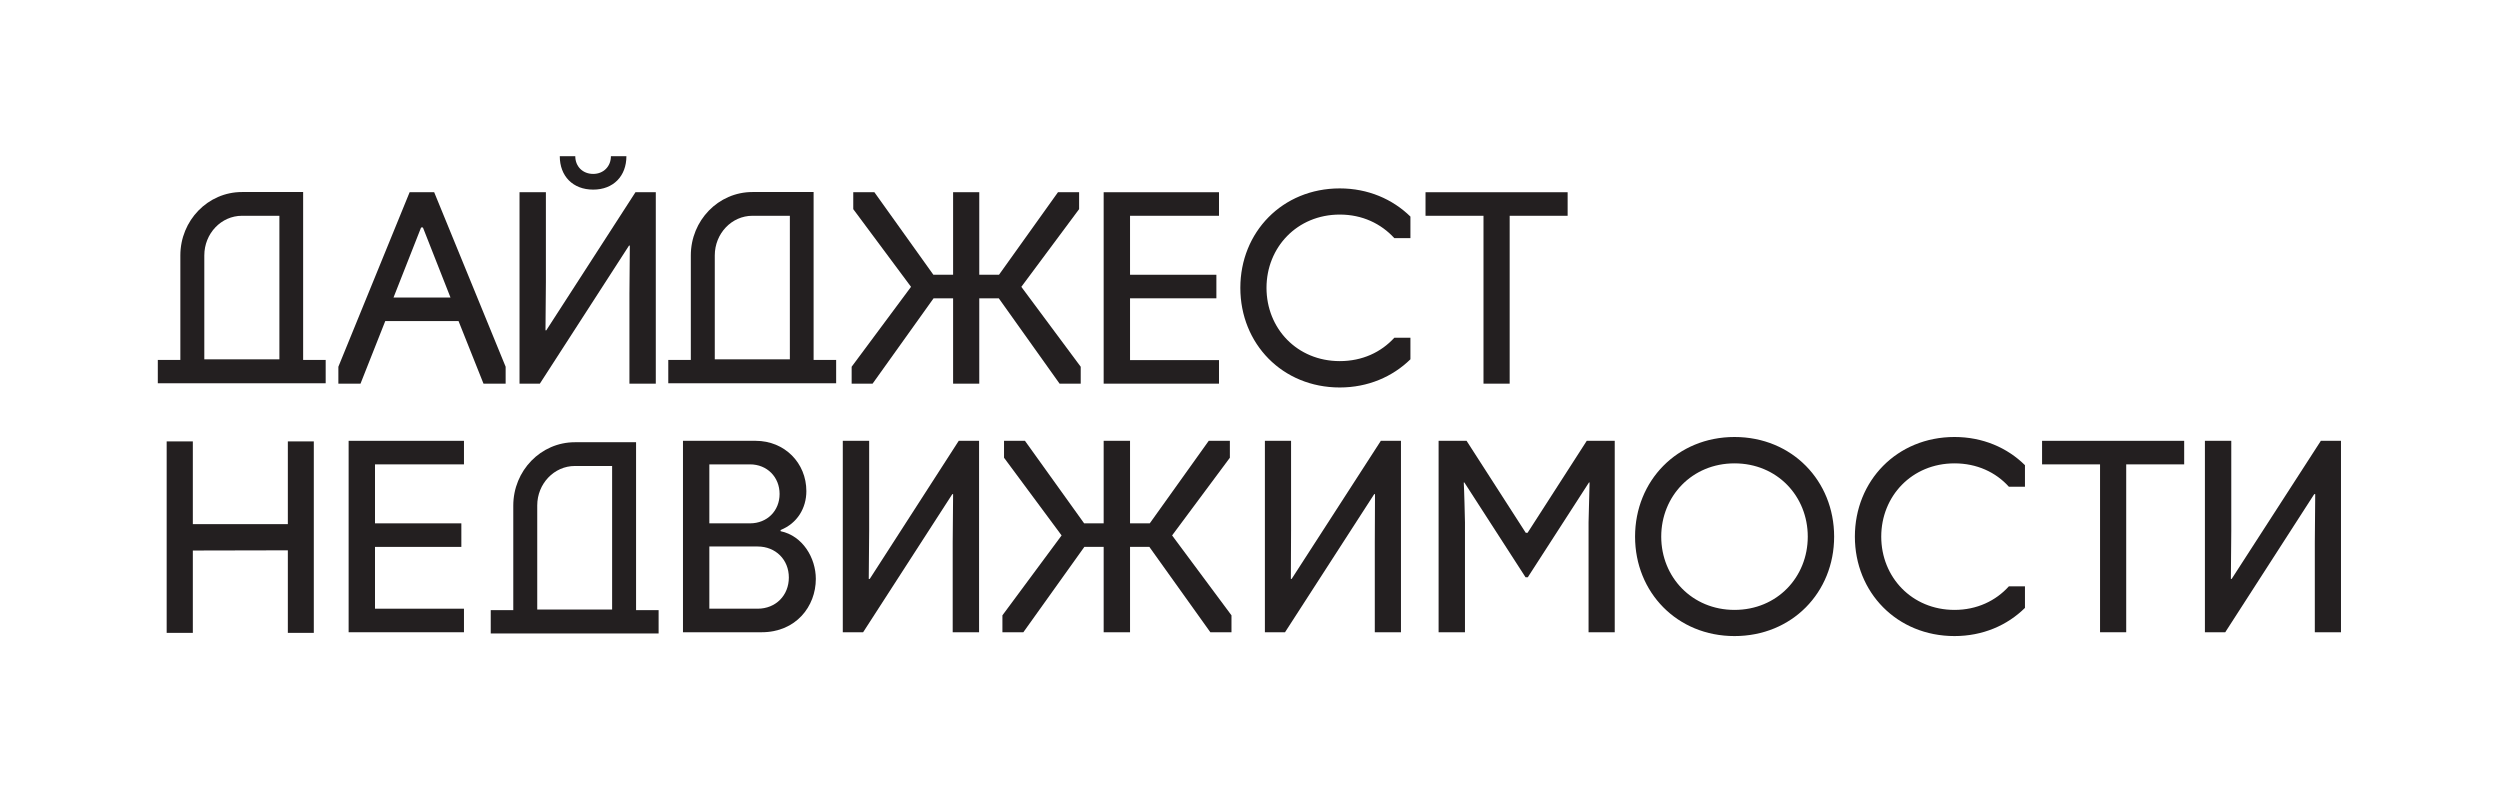
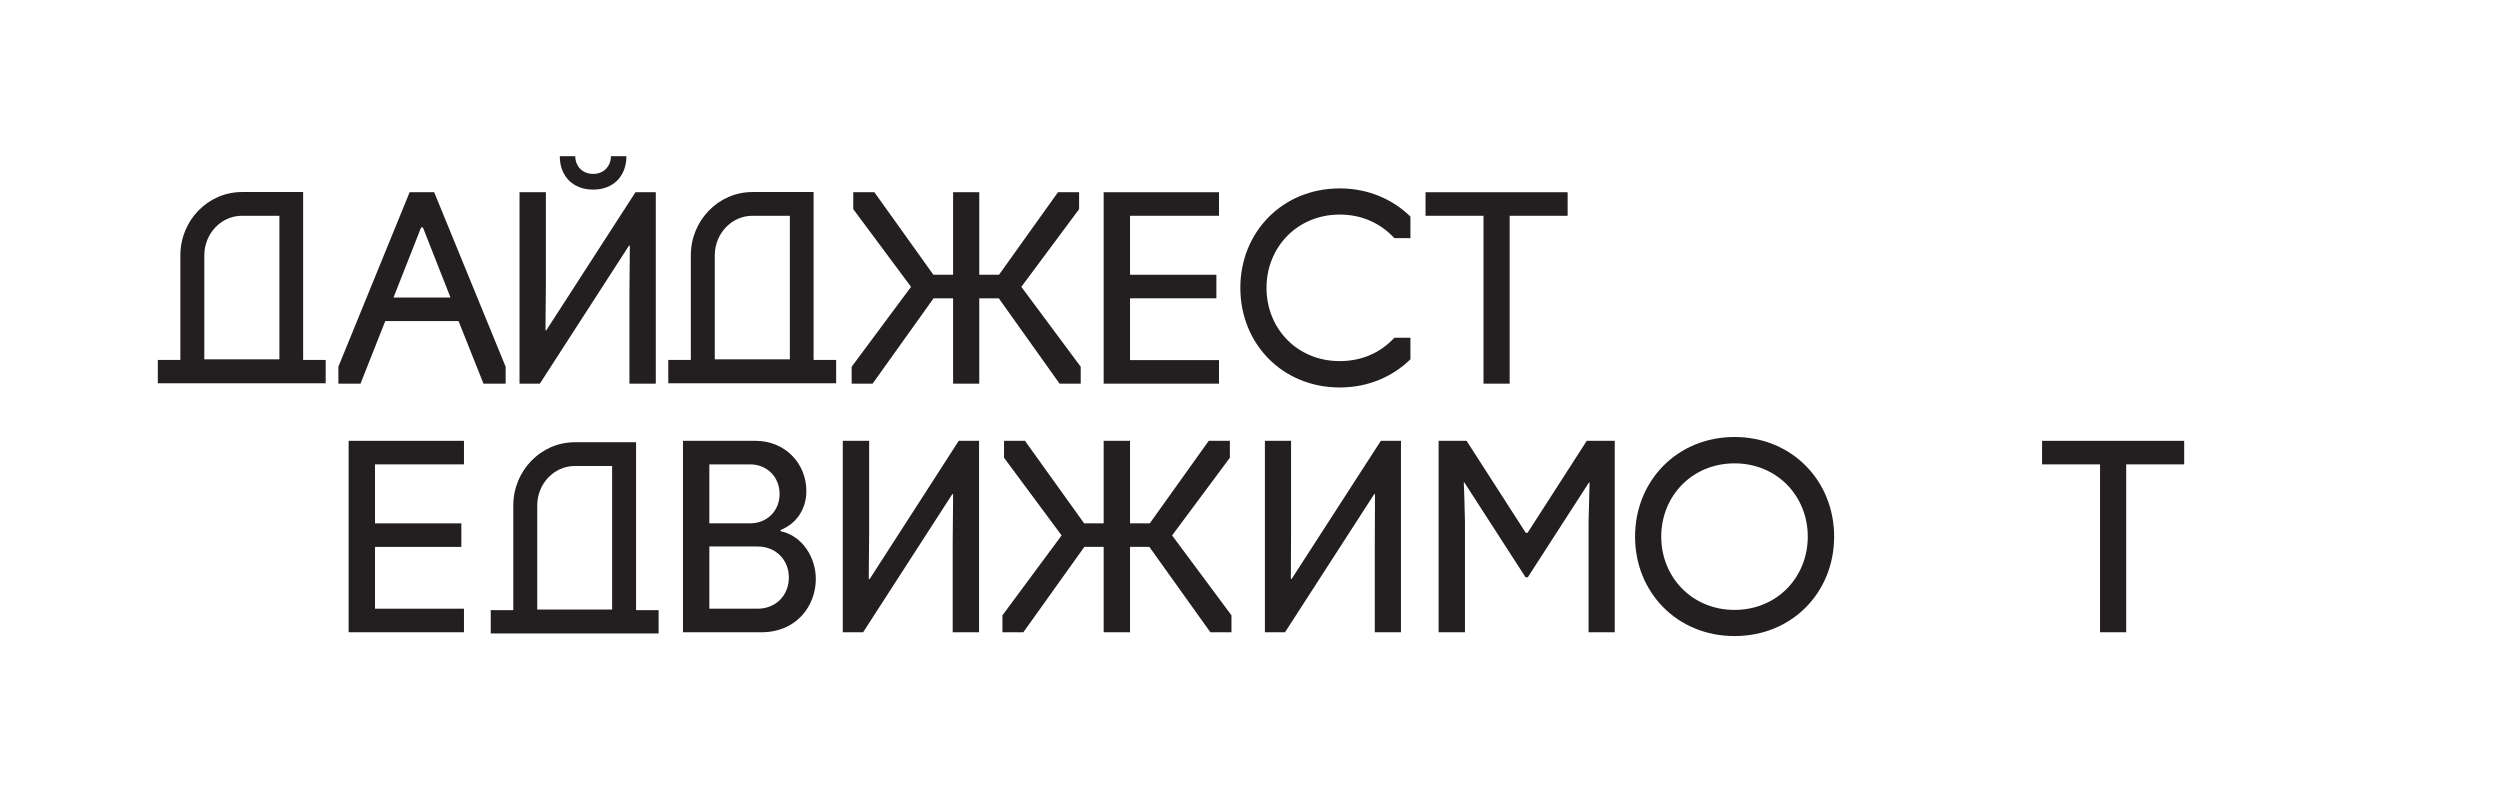
<svg xmlns="http://www.w3.org/2000/svg" version="1.2" viewBox="0 0 1242 392" width="1242" height="392">
  <title>logoDN_NEW</title>
  <style> .s0 { fill: #231f20 } </style>
  <g id="_Artboards_"> </g>
  <g id="Layer 1">
    <path id="&lt;Path&gt;" class="s0" d="m611.8 314.1v-8.4l-29.5-39.7 28.7-38.6v-8.4h-10.5l-29.3 41h-9.8v-41h-13.1v41h-9.7l-29.4-41h-10.4v8.4l28.6 38.6-29.4 39.7v8.4h10.4l30.3-42.4h9.6v42.4h13.1v-42.4h9.6l30.3 42.4z" />
    <path id="&lt;Path&gt;" class="s0" d="m230.5 314.1v-11.7h-44.2v-30.7h42.9v-11.7h-42.9v-29.3h44.2v-11.7h-57.3v95.1z" />
    <g id="&lt;Group&gt;">
-       <path id="&lt;Path&gt;" class="s0" d="m1006 302v-10.7h-8c-6.5 7.2-15.9 11.7-27 11.7-21.2 0-36.4-16.3-36.4-36.4 0-20.1 15.2-36.4 36.4-36.4 11.1 0 20.5 4.4 27 11.6h8v-10.7c-8.8-8.7-21-14-35-14-28.6 0-49.5 21.8-49.5 49.5 0 27.7 20.9 49.4 49.5 49.4 14 0 26.2-5.3 35-14z" />
-     </g>
+       </g>
    <path id="&lt;Path&gt;" class="s0" d="m1085.1 230.7v-11.7h-70.6v11.7h28.8v83.4h13v-83.4z" />
    <g id="&lt;Group&gt;">
      <path id="&lt;Compound Path&gt;" fill-rule="evenodd" class="s0" d="m378.4 314.1h-39.1v-95.1h36.1c14.4 0 25.2 11 25.2 25 0 8.4-4.5 16-12.8 19.3v0.6c11 2.3 17.5 13.3 17.5 23.7 0 13.7-9.9 26.5-26.9 26.5zm-5.8-83.4h-20.2v29.3h20.2c8.5 0 14.7-6.2 14.7-14.6 0-8.4-6.2-14.7-14.7-14.7zm3.8 40.8h-24v30.9h24c9 0 15.5-6.6 15.5-15.5 0-8.8-6.5-15.4-15.5-15.4z" />
      <path id="&lt;Path&gt;" class="s0" d="m486.4 314.1v-95.1h-10.1l-44.2 68.6h-0.5c0-3.7 0.2-19.4 0.2-24v-44.6h-13.1v95.1h10.1l44.3-68.6h0.4c0 3.7-0.2 19.4-0.2 24.1v44.5z" />
      <path id="&lt;Path&gt;" class="s0" d="m696 314.1v-95.1h-10l-44.3 68.6h-0.4c0-3.7 0.1-19.4 0.1-24v-44.6h-13v95.1h10l44.3-68.6h0.4c0 3.7-0.1 19.4-0.1 24.1v44.5z" />
-       <path id="&lt;Path&gt;" class="s0" d="m1163 314.1v-95.1h-10l-44.3 68.6h-0.4c0-3.7 0.2-19.4 0.2-24v-44.6h-13.1v95.1h10.1l44.2-68.6h0.5c0 3.7-0.2 19.4-0.2 24.1v44.5z" />
      <path id="&lt;Path&gt;" class="s0" d="m802.2 314.1v-95.1h-13.9l-29.4 45.7h-0.9l-29.4-45.7h-13.9v95.1h13.1v-54.6c0-1.1-0.4-17.1-0.6-19.8h0.3l30.4 47.1h1.1l30.4-47.1h0.3c-0.1 2.7-0.5 18.7-0.5 19.8v54.6z" />
      <path id="&lt;Compound Path&gt;" fill-rule="evenodd" class="s0" d="m861.7 316c-28.5 0-49.4-21.7-49.4-49.4 0-27.7 20.9-49.5 49.4-49.5 28.6 0 49.5 21.8 49.5 49.5 0 27.7-20.9 49.4-49.5 49.4zm0-85.8c-21.1 0-36.4 16.3-36.4 36.4 0 20.1 15.3 36.4 36.4 36.4 21.2 0 36.4-16.3 36.4-36.4 0-20.1-15.2-36.4-36.4-36.4z" />
    </g>
    <path id="&lt;Compound Path&gt;" fill-rule="evenodd" class="s0" d="m240.2 190.6l-12.4-31.1h-36.4l-12.3 31.1h-11v-8.4l35.4-86.7h12.2l35.5 86.7v8.4zm-30.1-77.6h-0.9l-13.7 34.8h28.3z" />
    <g id="&lt;Group&gt;">
      <path id="&lt;Compound Path&gt;" class="s0" d="m311.2 77.6h-7.7c0 5.1-3.7 8.8-8.8 8.8-5.2 0-8.9-3.7-8.9-8.8h-7.7c0 9.9 6.5 16.6 16.6 16.6 10 0 16.5-6.7 16.5-16.6zm14.6 113v-95.1h-10.1l-44.3 68.6h-0.4c0-3.7 0.2-19.4 0.2-24v-44.6h-13.1v95.1h10.1l44.3-68.6h0.4c0 3.7-0.2 19.4-0.2 24v44.6z" />
    </g>
    <path id="&lt;Path&gt;" class="s0" d="m536.9 190.6v-8.4l-29.5-39.7 28.7-38.6v-8.4h-10.5l-29.3 41h-9.8v-41h-13v41h-9.8l-29.3-41h-10.5v8.4l28.7 38.6-29.5 39.7v8.4h10.4l30.3-42.4h9.7v42.4h13v-42.4h9.7l30.2 42.4z" />
    <path id="&lt;Path&gt;" class="s0" d="m605.6 190.6v-11.7h-44.2v-30.7h42.9v-11.7h-42.9v-29.3h44.2v-11.7h-57.3v95.1z" />
    <g id="&lt;Group&gt;">
      <path id="&lt;Path&gt;" class="s0" d="m700.7 178.5v-10.7h-8c-6.6 7.2-15.9 11.6-27.1 11.6-21.2 0-36.4-16.2-36.4-36.4 0-20.1 15.2-36.4 36.4-36.4 11.2 0 20.5 4.5 27.1 11.7h8v-10.7c-8.9-8.7-21.1-14-35.1-14-28.5 0-49.4 21.7-49.4 49.4 0 27.8 20.9 49.5 49.4 49.5 14 0 26.2-5.3 35.1-14z" />
    </g>
    <path id="&lt;Path&gt;" class="s0" d="m778.8 107.2v-11.7h-70.6v11.7h28.8v83.4h13v-83.4z" />
    <g id="&lt;Group&gt;">
      <path id="&lt;Compound Path&gt;" fill-rule="evenodd" class="s0" d="m161.8 190.4h-83.4v-11.6h11.2v-51.9c0-17.4 13.7-31.5 30.6-31.5h30.4v83.4h11.2zm-60.3-11.9h37.3v-71.3h-18.6c-10.3 0-18.7 8.8-18.7 19.7v11.9z" />
      <path id="&lt;Compound Path&gt;" fill-rule="evenodd" class="s0" d="m415.4 190.4h-83.4v-11.6h11.2v-51.9c0-17.4 13.7-31.5 30.6-31.5h30.4v83.4h11.2zm-60.3-11.9h37.3v-71.3h-18.6c-10.3 0-18.7 8.8-18.7 19.7v11.9z" />
      <path id="&lt;Compound Path&gt;" fill-rule="evenodd" class="s0" d="m327.2 314.7h-83.4v-11.6h11.2v-51.9c0-17.4 13.7-31.5 30.6-31.5h30.4v83.4h11.2zm-60.3-11.9h37.2v-71.3h-18.5c-10.3 0-18.7 8.8-18.7 19.6v11.9z" />
    </g>
-     <path id="&lt;Path&gt;" class="s0" d="m143 260.4h-47.2v-41.1h-13v95.1h13v-40.9l47.2-0.1v41h12.9v-95.1h-12.9z" />
  </g>
</svg>